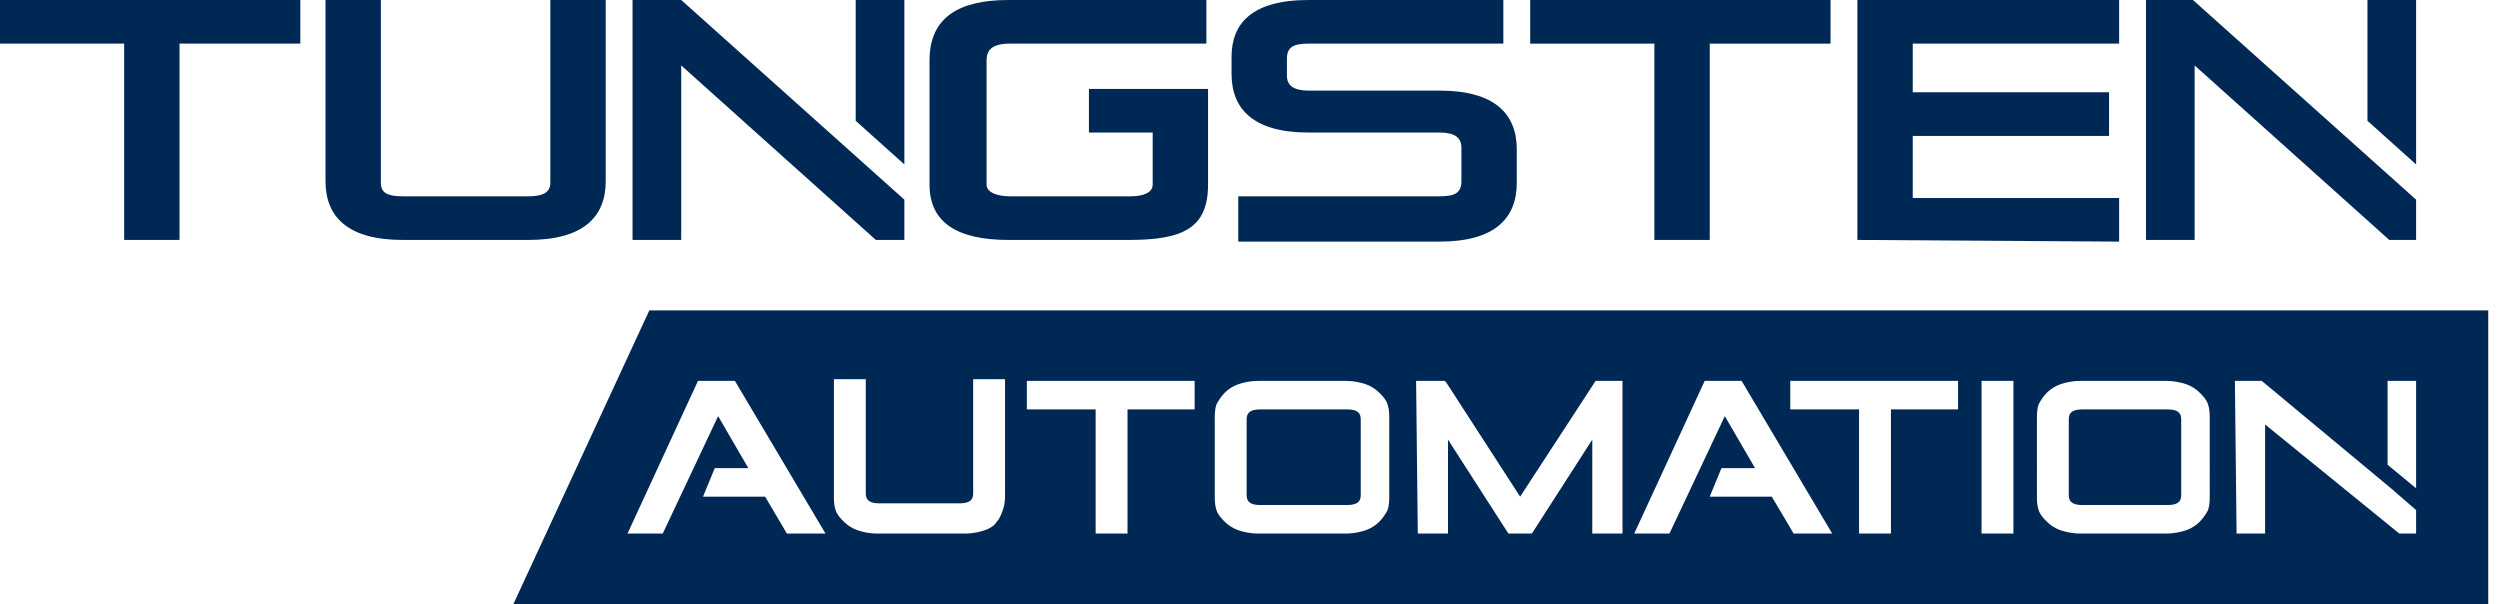
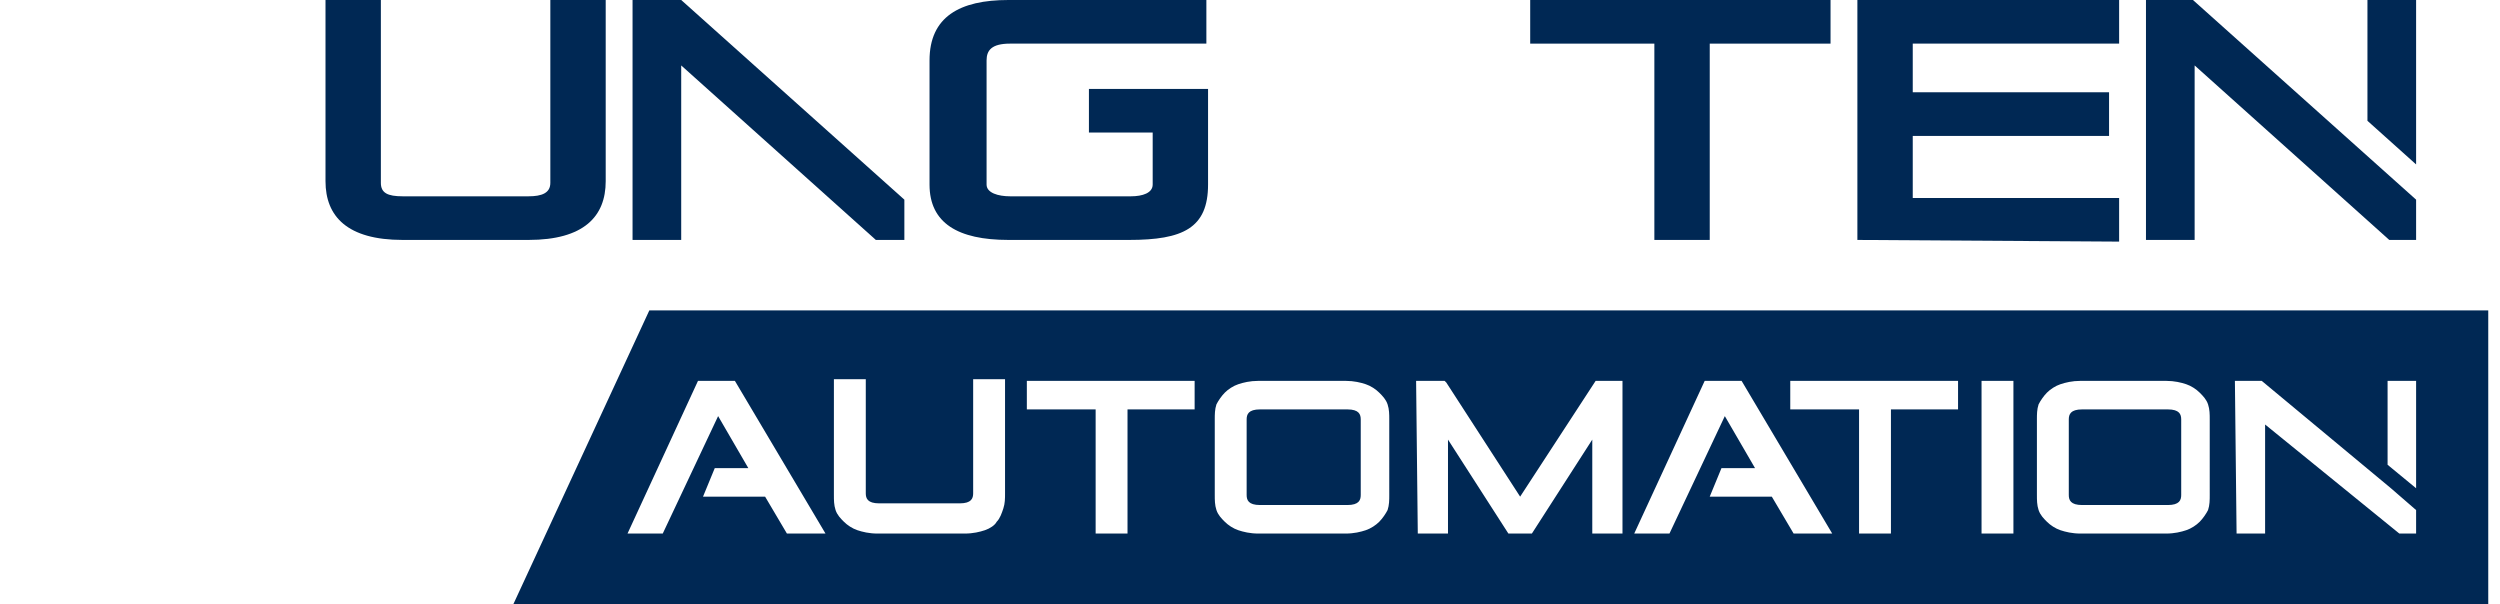
<svg xmlns="http://www.w3.org/2000/svg" version="1.1" id="Layer1" x="0px" y="0px" viewBox="0 0 149 36" style="enable-background:new 0 0 149 36;" xml:space="preserve">
  <style type="text/css">
	.st0{fill:#002854;}
</style>
  <g>
    <path class="st0" d="M72,5.3h-7.1v2.6h3.8V11c0,0.5-0.6,0.7-1.3,0.7h-7.2c-0.7,0-1.4-0.2-1.4-0.7V3.6c0-0.6,0.3-1,1.4-1h11.7V0   H60.1c-2.9,0-4.7,1-4.7,3.6V11c0,2.3,1.7,3.3,4.7,3.3h7.2c3.2,0,4.7-0.7,4.7-3.3C72,11,72,5.3,72,5.3z" />
-     <path class="st0" d="M7.4,14.3V2.6H0V0h17.9v2.6h-7.2v11.7C10.7,14.3,7.4,14.3,7.4,14.3z" />
    <path class="st0" d="M32.8,0h3.3v10.8c0,2.1-1.3,3.5-4.6,3.5h-7.5c-3.3,0-4.6-1.4-4.6-3.5V0h3.3v10.9c0,0.6,0.4,0.8,1.3,0.8h7.5   c0.8,0,1.3-0.2,1.3-0.8L32.8,0L32.8,0z" />
-     <path class="st0" d="M73.8,14.3v-2.6h12c0.9,0,1.3-0.2,1.3-0.9V8.8c0-0.6-0.4-0.9-1.3-0.9H78c-3.3,0-4.6-1.4-4.6-3.5v-1   C73.4,1.4,74.6,0,78,0h11.6v2.6H78c-0.9,0-1.3,0.2-1.3,0.9v1c0,0.6,0.4,0.9,1.3,0.9h7.8c3.3,0,4.6,1.4,4.6,3.5v2   c0,2.1-1.3,3.5-4.6,3.5H73.8z" />
    <path class="st0" d="M98.6,14.3V2.6h-7.4V0h17.9v2.6h-7.2v11.7H98.6L98.6,14.3z" />
    <path class="st0" d="M110.7,14.3V0h15.6v2.6H114v2.9h11.7v2.6H114v3.7h12.3v2.6L110.7,14.3L110.7,14.3z" />
    <g>
      <polygon class="st0" points="130.7,0 127.9,0 127.9,14.3 130.8,14.3 130.8,3.9 142.4,14.3 144,14.3 144,11.9   " />
      <polygon class="st0" points="144,9.8 144,0 141.1,0 141.1,7.2   " />
    </g>
    <g>
      <polygon class="st0" points="40.6,0 37.7,0 37.7,14.3 40.6,14.3 40.6,3.9 52.2,14.3 53.9,14.3 53.9,11.9   " />
-       <polygon class="st0" points="53.9,9.8 53.9,0 51,0 51,7.2   " />
    </g>
    <path class="st0" d="M38.7,18.5h109.6V36H30.6L38.7,18.5L38.7,18.5z M121.4,29.5c0,0.3,0,0.6,0.1,0.9c0.1,0.3,0.3,0.5,0.5,0.7   c0.2,0.2,0.5,0.4,0.8,0.5c0.3,0.1,0.7,0.2,1.2,0.2h5.1c0.5,0,0.9-0.1,1.2-0.2c0.3-0.1,0.6-0.3,0.8-0.5c0.2-0.2,0.4-0.5,0.5-0.7   c0.1-0.3,0.1-0.6,0.1-0.9V25c0-0.3,0-0.6-0.1-0.9c-0.1-0.3-0.3-0.5-0.5-0.7c-0.2-0.2-0.5-0.4-0.8-0.5c-0.3-0.1-0.7-0.2-1.2-0.2   h-5.1c-0.5,0-0.9,0.1-1.2,0.2c-0.3,0.1-0.6,0.3-0.8,0.5c-0.2,0.2-0.4,0.5-0.5,0.7c-0.1,0.3-0.1,0.6-0.1,0.9L121.4,29.5L121.4,29.5z    M118.1,31.8h1.9v-9.1h-1.9V31.8z M133.3,31.8h1.7v-6.5l8,6.5h1v-1.4l-1.5-1.3l-7.7-6.4h-1.6L133.3,31.8L133.3,31.8z M110.8,24.4   v7.4h1.9v-7.4h4v-1.7h-10v1.7H110.8z M144,29.1v-6.4h-1.7v5L144,29.1z M123.3,29.5c0,0.3,0.1,0.6,0.8,0.6h5.1   c0.7,0,0.8-0.3,0.8-0.6V25c0-0.3-0.1-0.6-0.8-0.6h-5.1c-0.7,0-0.8,0.3-0.8,0.6V29.5z M49.7,29.5c0,0.3,0,0.6,0.1,0.9   c0.1,0.3,0.3,0.5,0.5,0.7c0.2,0.2,0.5,0.4,0.8,0.5c0.3,0.1,0.7,0.2,1.2,0.2h5.2c0.5,0,0.9-0.1,1.2-0.2c0.3-0.1,0.6-0.3,0.7-0.5   c0.2-0.2,0.3-0.5,0.4-0.8c0.1-0.3,0.1-0.6,0.1-0.9v-6.8h-1.9v6.8c0,0.3-0.1,0.6-0.8,0.6h-4.8c-0.7,0-0.8-0.3-0.8-0.6v-6.8h-1.9   L49.7,29.5L49.7,29.5z M61.2,24.4h4.1v7.4h1.9v-7.4h4v-1.7h-10C61.2,22.7,61.2,24.4,61.2,24.4z M72.4,29.5c0,0.3,0,0.6,0.1,0.9   c0.1,0.3,0.3,0.5,0.5,0.7c0.2,0.2,0.5,0.4,0.8,0.5c0.3,0.1,0.7,0.2,1.2,0.2h5.2c0.5,0,0.9-0.1,1.2-0.2c0.3-0.1,0.6-0.3,0.8-0.5   c0.2-0.2,0.4-0.5,0.5-0.7c0.1-0.3,0.1-0.6,0.1-0.9V25c0-0.3,0-0.6-0.1-0.9c-0.1-0.3-0.3-0.5-0.5-0.7c-0.2-0.2-0.5-0.4-0.8-0.5   c-0.3-0.1-0.7-0.2-1.2-0.2h-5.2c-0.5,0-0.9,0.1-1.2,0.2c-0.3,0.1-0.6,0.3-0.8,0.5c-0.2,0.2-0.4,0.5-0.5,0.7   c-0.1,0.3-0.1,0.6-0.1,0.9V29.5z M74.3,29.5c0,0.3,0.1,0.6,0.8,0.6h5.2c0.7,0,0.8-0.3,0.8-0.6V25c0-0.3-0.1-0.6-0.8-0.6h-5.2   c-0.7,0-0.8,0.3-0.8,0.6V29.5z M84.5,31.8h1.8v-5.6l3.6,5.6h1.4l3.6-5.6v5.6h1.8v-9.1h-1.6l-4.5,6.9l-4.4-6.8l-0.1-0.1h-1.7   L84.5,31.8L84.5,31.8z M97.4,31.8h2.1l3.3-7l1.8,3.1h-2l-0.7,1.7h3.7l1.3,2.2h2.3l-5.4-9.1h-2.2L97.4,31.8L97.4,31.8z M41.6,22.7   l-4.2,9.1h2.1l3.3-7l1.8,3.1h-2l-0.7,1.7h3.7l1.3,2.2h2.3l-5.4-9.1H41.6L41.6,22.7z" />
  </g>
</svg>